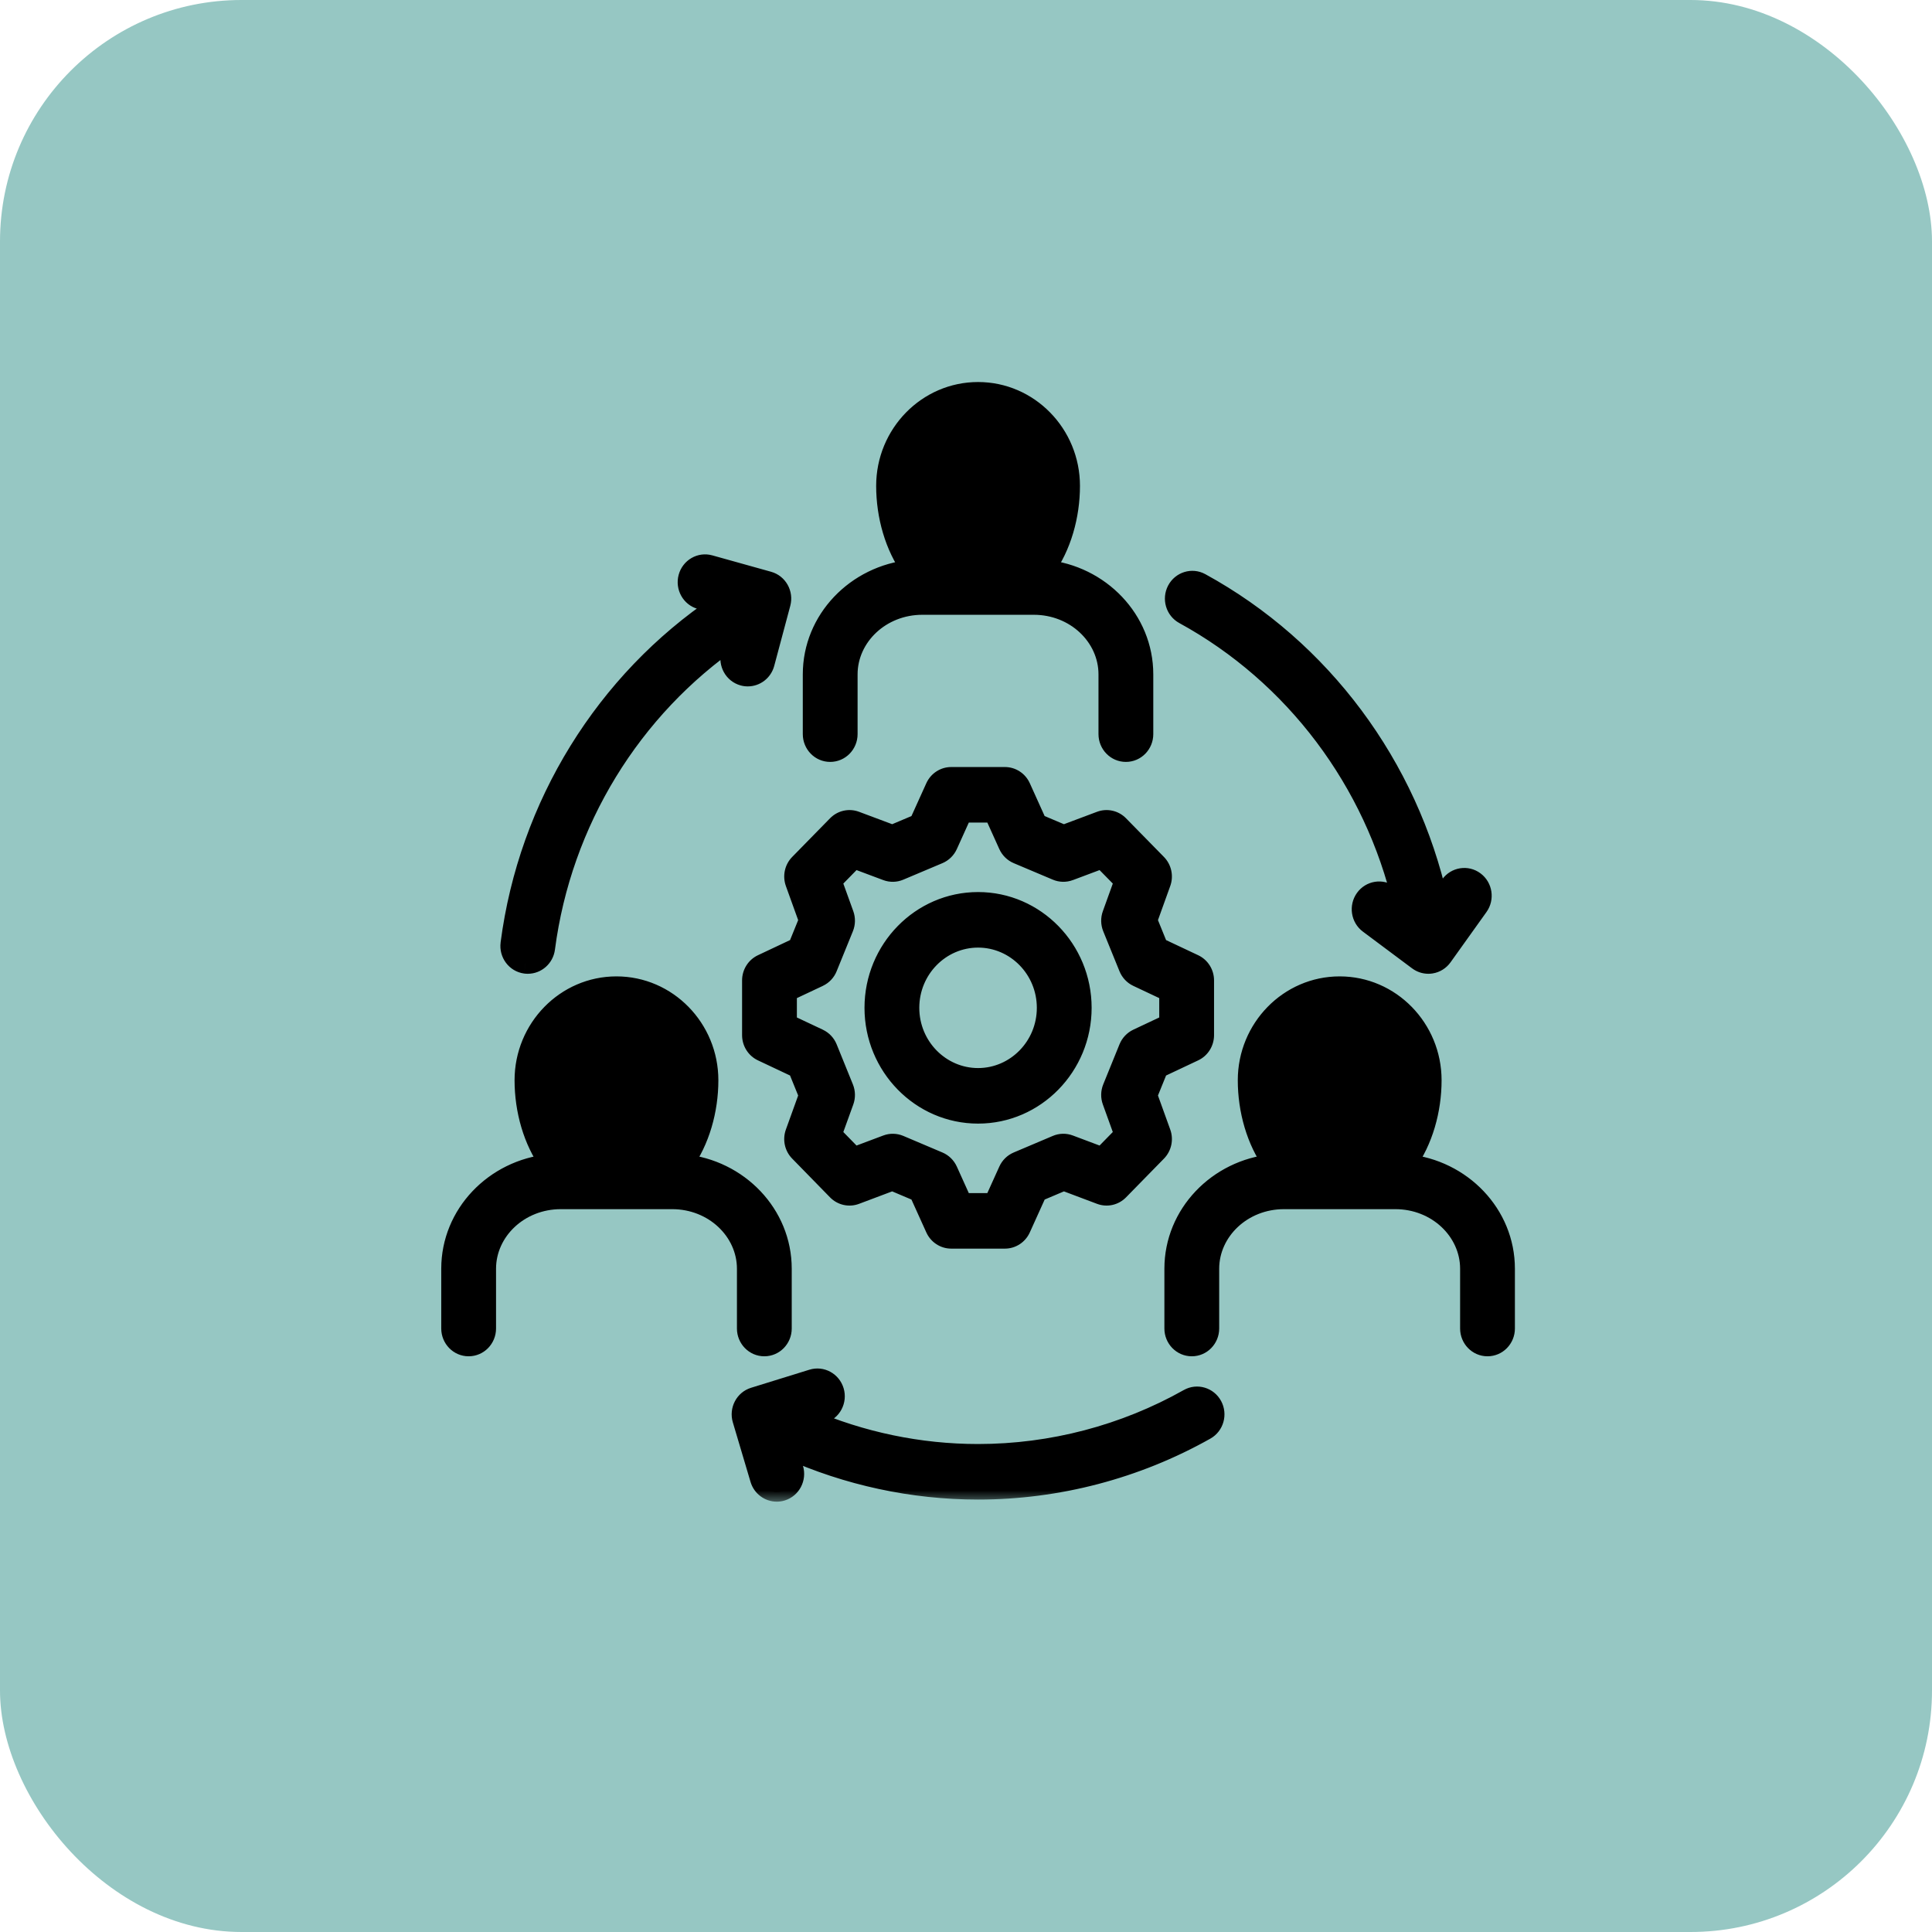
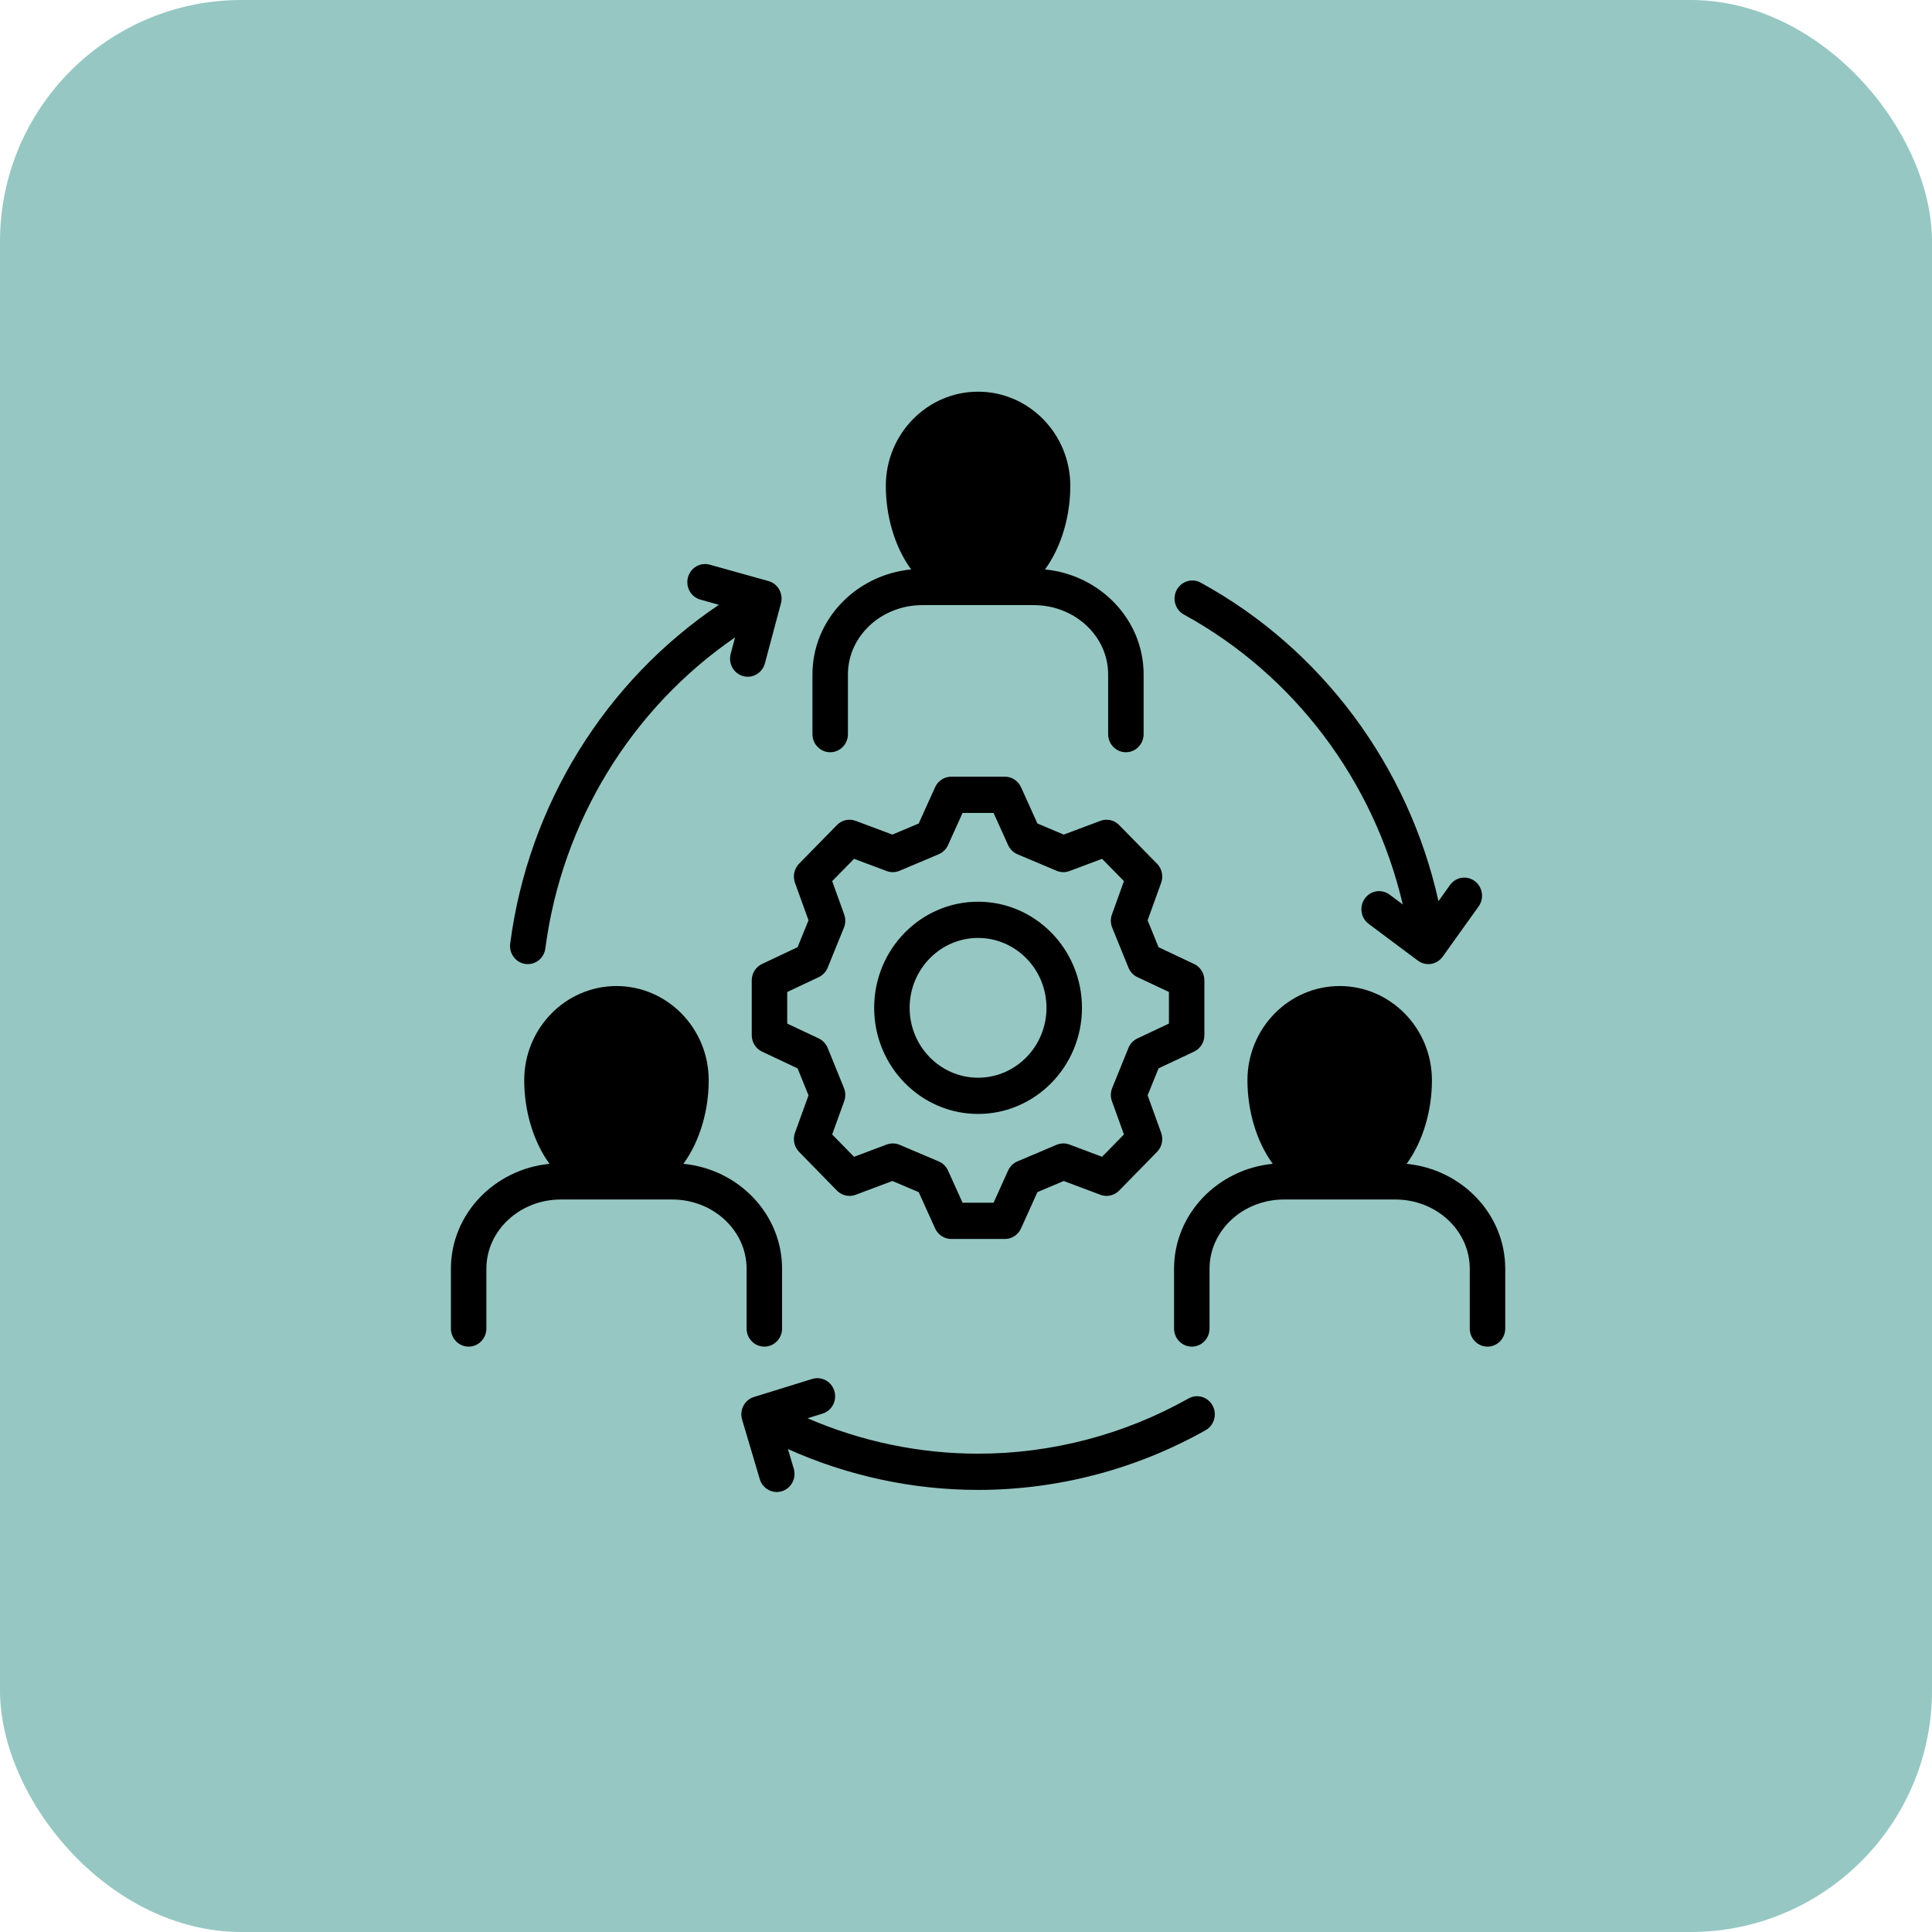
<svg xmlns="http://www.w3.org/2000/svg" width="80" height="80" viewBox="0 0 80 80" fill="none">
  <rect width="80" height="80" rx="10" fill="#96C7C3" />
  <mask id="path-2-outside-1_234_418" maskUnits="userSpaceOnUse" x="17.671" y="15.219" width="46" height="47" fill="black">
    <rect fill="white" x="17.671" y="15.219" width="46" height="47" />
    <path d="M58.245 48.192C58.934 47.246 59.293 45.969 59.293 44.731C59.293 42.58 57.579 40.83 55.473 40.83C53.367 40.83 51.654 42.58 51.654 44.731C51.654 45.969 52.013 47.246 52.701 48.191C50.41 48.415 48.615 50.278 48.615 52.536V55.011C48.615 55.425 48.944 55.761 49.35 55.761C49.755 55.761 50.084 55.425 50.084 55.011V52.536C50.084 50.955 51.466 49.669 53.165 49.669H57.779C59.478 49.669 60.86 50.955 60.86 52.536V55.011C60.86 55.425 61.189 55.761 61.594 55.761C62 55.761 62.329 55.425 62.329 55.011V52.536C62.329 50.279 60.536 48.416 58.245 48.192ZM30.915 55.011C30.915 55.425 31.244 55.761 31.649 55.761C32.055 55.761 32.384 55.425 32.384 55.011V52.536C32.384 50.278 30.59 48.415 28.298 48.191C28.987 47.246 29.346 45.969 29.346 44.731C29.346 42.58 27.632 40.83 25.526 40.83C23.42 40.83 21.707 42.58 21.707 44.731C21.707 45.969 22.066 47.246 22.754 48.192C20.464 48.416 18.671 50.279 18.671 52.536V55.011C18.671 55.425 19 55.761 19.405 55.761C19.811 55.761 20.14 55.425 20.14 55.011V52.536C20.14 50.955 21.522 49.669 23.22 49.669H27.835C29.533 49.669 30.915 50.955 30.915 52.536L30.915 55.011ZM34.376 31.149C34.782 31.149 35.111 30.813 35.111 30.399V27.924C35.111 26.343 36.492 25.057 38.191 25.057H42.808C44.505 25.057 45.886 26.343 45.886 27.924V30.399C45.886 30.813 46.215 31.149 46.621 31.149C47.026 31.149 47.355 30.813 47.355 30.399V27.924C47.355 25.667 45.562 23.803 43.272 23.579C43.96 22.634 44.319 21.357 44.319 20.119C44.319 17.968 42.606 16.219 40.5 16.219C38.394 16.219 36.68 17.968 36.68 20.119C36.68 21.357 37.039 22.634 37.728 23.579C35.436 23.803 33.642 25.666 33.642 27.924V30.399C33.642 30.813 33.971 31.149 34.376 31.149ZM50.211 58.202C50.407 58.565 50.278 59.021 49.923 59.221C47.052 60.839 43.794 61.694 40.5 61.694C37.785 61.694 35.095 61.111 32.626 60.002L32.867 60.813C32.984 61.21 32.765 61.629 32.377 61.749C32.306 61.771 32.234 61.781 32.163 61.781C31.848 61.781 31.557 61.572 31.461 61.249L30.729 58.782C30.611 58.386 30.83 57.967 31.218 57.847L33.633 57.099C34.022 56.979 34.431 57.203 34.549 57.599C34.667 57.995 34.448 58.414 34.06 58.534L33.439 58.727C35.661 59.689 38.069 60.194 40.5 60.194C43.546 60.194 46.559 59.403 49.213 57.908C49.568 57.708 50.015 57.84 50.211 58.202ZM48.723 24.433C48.915 24.068 49.36 23.93 49.718 24.126C54.731 26.87 58.319 31.717 59.564 37.315L60.04 36.648C60.279 36.313 60.739 36.24 61.066 36.484C61.394 36.729 61.466 37.198 61.227 37.532L59.738 39.614C59.623 39.775 59.451 39.883 59.258 39.913C59.221 39.919 59.183 39.922 59.145 39.922C58.99 39.922 58.839 39.872 58.712 39.778L56.673 38.255C56.346 38.011 56.275 37.542 56.514 37.207C56.753 36.873 57.213 36.8 57.54 37.044L58.085 37.451C56.895 32.357 53.603 27.954 49.024 25.448C48.666 25.253 48.532 24.798 48.723 24.433ZM21.126 39.073C21.873 33.336 25.061 28.209 29.769 25.043L29.002 24.829C28.611 24.72 28.38 24.308 28.487 23.908C28.594 23.508 28.998 23.273 29.389 23.382L31.822 24.061C32.213 24.17 32.444 24.582 32.337 24.982L31.672 27.47C31.583 27.803 31.287 28.022 30.964 28.022C30.9 28.022 30.835 28.014 30.771 27.996C30.379 27.887 30.149 27.474 30.256 27.075L30.438 26.393C26.159 29.328 23.266 34.023 22.582 39.271C22.533 39.648 22.218 39.922 21.855 39.922C21.823 39.922 21.79 39.92 21.757 39.916C21.355 39.861 21.073 39.484 21.126 39.073ZM40.5 46.126C42.872 46.126 44.802 44.154 44.802 41.732C44.802 39.309 42.872 37.338 40.5 37.338C38.127 37.338 36.197 39.309 36.197 41.732C36.197 44.154 38.127 46.126 40.5 46.126ZM40.5 38.838C42.062 38.838 43.333 40.136 43.333 41.732C43.333 43.327 42.062 44.626 40.5 44.626C38.937 44.626 37.666 43.327 37.666 41.732C37.666 40.136 38.937 38.838 40.5 38.838ZM33.479 38.108L33.026 39.222L31.555 39.916C31.294 40.038 31.128 40.304 31.128 40.596V42.864C31.128 43.157 31.294 43.422 31.555 43.545L33.026 44.239L33.479 45.355L32.918 46.907C32.819 47.181 32.886 47.489 33.088 47.696L34.656 49.3C34.859 49.507 35.161 49.575 35.43 49.474L36.952 48.902L38.042 49.364L38.721 50.867C38.841 51.133 39.102 51.303 39.388 51.303H41.611C41.897 51.303 42.158 51.133 42.278 50.867L42.957 49.364L44.047 48.902L45.566 49.474C45.835 49.575 46.137 49.508 46.34 49.301L47.911 47.696C48.114 47.489 48.18 47.181 48.081 46.906L47.52 45.354L47.973 44.239L49.444 43.545C49.705 43.422 49.871 43.157 49.871 42.864V40.596C49.871 40.304 49.705 40.038 49.444 39.916L47.973 39.221L47.52 38.108L48.081 36.554C48.18 36.279 48.113 35.971 47.91 35.764L46.339 34.162C46.137 33.956 45.836 33.888 45.567 33.989L44.047 34.559L42.957 34.099L42.278 32.596C42.157 32.331 41.897 32.161 41.611 32.161H39.388C39.102 32.161 38.841 32.331 38.721 32.596L38.042 34.099L36.952 34.559L35.429 33.989C35.16 33.888 34.859 33.956 34.657 34.163L33.088 35.764C32.886 35.971 32.819 36.279 32.918 36.554L33.479 38.108ZM34.273 40.067L34.945 38.412C35.016 38.238 35.02 38.043 34.956 37.866L34.459 36.486L35.364 35.562L36.715 36.068C36.888 36.133 37.078 36.129 37.249 36.057L38.869 35.373C39.04 35.3 39.178 35.165 39.255 34.994L39.858 33.661H41.141L41.744 34.994C41.822 35.165 41.96 35.301 42.13 35.373L43.751 36.057C43.921 36.129 44.112 36.133 44.285 36.068L45.634 35.562L46.54 36.486L46.043 37.866C45.979 38.043 45.983 38.238 46.054 38.412L46.727 40.067C46.797 40.241 46.929 40.382 47.097 40.461L48.403 41.076V42.384L47.097 43C46.929 43.079 46.797 43.22 46.726 43.394L46.054 45.051C45.983 45.226 45.979 45.421 46.043 45.598L46.54 46.975L45.634 47.901L44.285 47.393C44.112 47.328 43.921 47.332 43.75 47.404L42.129 48.091C41.959 48.163 41.821 48.298 41.744 48.469L41.141 49.803H39.858L39.255 48.469C39.178 48.298 39.04 48.163 38.87 48.091L37.249 47.404C37.079 47.332 36.888 47.328 36.714 47.393L35.364 47.901L34.459 46.976L34.956 45.598C35.02 45.421 35.016 45.226 34.946 45.052L34.273 43.394C34.202 43.22 34.07 43.079 33.903 43L32.597 42.385V41.077L33.903 40.461C34.07 40.382 34.202 40.241 34.273 40.067Z" />
  </mask>
  <path d="M58.245 48.192C58.934 47.246 59.293 45.969 59.293 44.731C59.293 42.58 57.579 40.83 55.473 40.83C53.367 40.83 51.654 42.58 51.654 44.731C51.654 45.969 52.013 47.246 52.701 48.191C50.41 48.415 48.615 50.278 48.615 52.536V55.011C48.615 55.425 48.944 55.761 49.35 55.761C49.755 55.761 50.084 55.425 50.084 55.011V52.536C50.084 50.955 51.466 49.669 53.165 49.669H57.779C59.478 49.669 60.86 50.955 60.86 52.536V55.011C60.86 55.425 61.189 55.761 61.594 55.761C62 55.761 62.329 55.425 62.329 55.011V52.536C62.329 50.279 60.536 48.416 58.245 48.192ZM30.915 55.011C30.915 55.425 31.244 55.761 31.649 55.761C32.055 55.761 32.384 55.425 32.384 55.011V52.536C32.384 50.278 30.59 48.415 28.298 48.191C28.987 47.246 29.346 45.969 29.346 44.731C29.346 42.58 27.632 40.83 25.526 40.83C23.42 40.83 21.707 42.58 21.707 44.731C21.707 45.969 22.066 47.246 22.754 48.192C20.464 48.416 18.671 50.279 18.671 52.536V55.011C18.671 55.425 19 55.761 19.405 55.761C19.811 55.761 20.14 55.425 20.14 55.011V52.536C20.14 50.955 21.522 49.669 23.22 49.669H27.835C29.533 49.669 30.915 50.955 30.915 52.536L30.915 55.011ZM34.376 31.149C34.782 31.149 35.111 30.813 35.111 30.399V27.924C35.111 26.343 36.492 25.057 38.191 25.057H42.808C44.505 25.057 45.886 26.343 45.886 27.924V30.399C45.886 30.813 46.215 31.149 46.621 31.149C47.026 31.149 47.355 30.813 47.355 30.399V27.924C47.355 25.667 45.562 23.803 43.272 23.579C43.96 22.634 44.319 21.357 44.319 20.119C44.319 17.968 42.606 16.219 40.5 16.219C38.394 16.219 36.68 17.968 36.68 20.119C36.68 21.357 37.039 22.634 37.728 23.579C35.436 23.803 33.642 25.666 33.642 27.924V30.399C33.642 30.813 33.971 31.149 34.376 31.149ZM50.211 58.202C50.407 58.565 50.278 59.021 49.923 59.221C47.052 60.839 43.794 61.694 40.5 61.694C37.785 61.694 35.095 61.111 32.626 60.002L32.867 60.813C32.984 61.21 32.765 61.629 32.377 61.749C32.306 61.771 32.234 61.781 32.163 61.781C31.848 61.781 31.557 61.572 31.461 61.249L30.729 58.782C30.611 58.386 30.83 57.967 31.218 57.847L33.633 57.099C34.022 56.979 34.431 57.203 34.549 57.599C34.667 57.995 34.448 58.414 34.06 58.534L33.439 58.727C35.661 59.689 38.069 60.194 40.5 60.194C43.546 60.194 46.559 59.403 49.213 57.908C49.568 57.708 50.015 57.84 50.211 58.202ZM48.723 24.433C48.915 24.068 49.36 23.93 49.718 24.126C54.731 26.87 58.319 31.717 59.564 37.315L60.04 36.648C60.279 36.313 60.739 36.24 61.066 36.484C61.394 36.729 61.466 37.198 61.227 37.532L59.738 39.614C59.623 39.775 59.451 39.883 59.258 39.913C59.221 39.919 59.183 39.922 59.145 39.922C58.99 39.922 58.839 39.872 58.712 39.778L56.673 38.255C56.346 38.011 56.275 37.542 56.514 37.207C56.753 36.873 57.213 36.8 57.54 37.044L58.085 37.451C56.895 32.357 53.603 27.954 49.024 25.448C48.666 25.253 48.532 24.798 48.723 24.433ZM21.126 39.073C21.873 33.336 25.061 28.209 29.769 25.043L29.002 24.829C28.611 24.72 28.38 24.308 28.487 23.908C28.594 23.508 28.998 23.273 29.389 23.382L31.822 24.061C32.213 24.17 32.444 24.582 32.337 24.982L31.672 27.47C31.583 27.803 31.287 28.022 30.964 28.022C30.9 28.022 30.835 28.014 30.771 27.996C30.379 27.887 30.149 27.474 30.256 27.075L30.438 26.393C26.159 29.328 23.266 34.023 22.582 39.271C22.533 39.648 22.218 39.922 21.855 39.922C21.823 39.922 21.79 39.92 21.757 39.916C21.355 39.861 21.073 39.484 21.126 39.073ZM40.5 46.126C42.872 46.126 44.802 44.154 44.802 41.732C44.802 39.309 42.872 37.338 40.5 37.338C38.127 37.338 36.197 39.309 36.197 41.732C36.197 44.154 38.127 46.126 40.5 46.126ZM40.5 38.838C42.062 38.838 43.333 40.136 43.333 41.732C43.333 43.327 42.062 44.626 40.5 44.626C38.937 44.626 37.666 43.327 37.666 41.732C37.666 40.136 38.937 38.838 40.5 38.838ZM33.479 38.108L33.026 39.222L31.555 39.916C31.294 40.038 31.128 40.304 31.128 40.596V42.864C31.128 43.157 31.294 43.422 31.555 43.545L33.026 44.239L33.479 45.355L32.918 46.907C32.819 47.181 32.886 47.489 33.088 47.696L34.656 49.3C34.859 49.507 35.161 49.575 35.43 49.474L36.952 48.902L38.042 49.364L38.721 50.867C38.841 51.133 39.102 51.303 39.388 51.303H41.611C41.897 51.303 42.158 51.133 42.278 50.867L42.957 49.364L44.047 48.902L45.566 49.474C45.835 49.575 46.137 49.508 46.34 49.301L47.911 47.696C48.114 47.489 48.18 47.181 48.081 46.906L47.52 45.354L47.973 44.239L49.444 43.545C49.705 43.422 49.871 43.157 49.871 42.864V40.596C49.871 40.304 49.705 40.038 49.444 39.916L47.973 39.221L47.52 38.108L48.081 36.554C48.18 36.279 48.113 35.971 47.91 35.764L46.339 34.162C46.137 33.956 45.836 33.888 45.567 33.989L44.047 34.559L42.957 34.099L42.278 32.596C42.157 32.331 41.897 32.161 41.611 32.161H39.388C39.102 32.161 38.841 32.331 38.721 32.596L38.042 34.099L36.952 34.559L35.429 33.989C35.16 33.888 34.859 33.956 34.657 34.163L33.088 35.764C32.886 35.971 32.819 36.279 32.918 36.554L33.479 38.108ZM34.273 40.067L34.945 38.412C35.016 38.238 35.02 38.043 34.956 37.866L34.459 36.486L35.364 35.562L36.715 36.068C36.888 36.133 37.078 36.129 37.249 36.057L38.869 35.373C39.04 35.3 39.178 35.165 39.255 34.994L39.858 33.661H41.141L41.744 34.994C41.822 35.165 41.96 35.301 42.13 35.373L43.751 36.057C43.921 36.129 44.112 36.133 44.285 36.068L45.634 35.562L46.54 36.486L46.043 37.866C45.979 38.043 45.983 38.238 46.054 38.412L46.727 40.067C46.797 40.241 46.929 40.382 47.097 40.461L48.403 41.076V42.384L47.097 43C46.929 43.079 46.797 43.22 46.726 43.394L46.054 45.051C45.983 45.226 45.979 45.421 46.043 45.598L46.54 46.975L45.634 47.901L44.285 47.393C44.112 47.328 43.921 47.332 43.75 47.404L42.129 48.091C41.959 48.163 41.821 48.298 41.744 48.469L41.141 49.803H39.858L39.255 48.469C39.178 48.298 39.04 48.163 38.87 48.091L37.249 47.404C37.079 47.332 36.888 47.328 36.714 47.393L35.364 47.901L34.459 46.976L34.956 45.598C35.02 45.421 35.016 45.226 34.946 45.052L34.273 43.394C34.202 43.22 34.07 43.079 33.903 43L32.597 42.385V41.077L33.903 40.461C34.07 40.382 34.202 40.241 34.273 40.067Z" fill="black" />
-   <path d="M57.624 44.731C57.624 45.266 57.485 46.094 57.136 46.78C56.788 47.465 56.255 47.969 55.473 47.969V48.369C56.467 48.369 57.11 47.715 57.493 46.961C57.875 46.209 58.024 45.318 58.024 44.731H57.624ZM55.473 47.969C54.76 47.969 54.228 47.531 53.864 46.887C53.499 46.241 53.322 45.416 53.322 44.731H52.922C52.922 45.473 53.111 46.368 53.516 47.084C53.922 47.801 54.565 48.369 55.473 48.369V47.969ZM27.677 44.731C27.677 45.266 27.538 46.094 27.189 46.78C26.841 47.465 26.308 47.969 25.526 47.969V48.369C26.52 48.369 27.163 47.715 27.546 46.961C27.928 46.209 28.077 45.318 28.077 44.731H27.677ZM25.526 47.969C24.813 47.969 24.281 47.531 23.917 46.887C23.551 46.241 23.375 45.416 23.375 44.731H22.975C22.975 45.473 23.164 46.368 23.569 47.084C23.974 47.801 24.618 48.369 25.526 48.369V47.969ZM42.65 20.119C42.65 20.654 42.512 21.482 42.163 22.168C41.815 22.853 41.282 23.357 40.5 23.357V23.757C41.494 23.757 42.136 23.103 42.519 22.349C42.902 21.597 43.05 20.706 43.05 20.119H42.65ZM40.5 23.357C39.787 23.357 39.255 22.919 38.89 22.275C38.525 21.629 38.349 20.805 38.349 20.119H37.949C37.949 20.861 38.137 21.756 38.542 22.472C38.948 23.19 39.591 23.757 40.5 23.757V23.357ZM58.245 48.192L57.922 47.956L57.51 48.521L58.206 48.59L58.245 48.192ZM52.701 48.191L52.74 48.589L53.437 48.522L53.025 47.956L52.701 48.191ZM30.915 55.011L30.515 55.011V55.011H30.915ZM28.298 48.191L27.975 47.956L27.563 48.522L28.259 48.589L28.298 48.191ZM22.754 48.192L22.793 48.59L23.489 48.521L23.078 47.956L22.754 48.192ZM30.915 52.536L31.315 52.536V52.536H30.915ZM43.272 23.579L42.949 23.344L42.537 23.91L43.233 23.978L43.272 23.579ZM37.728 23.579L37.767 23.978L38.463 23.91L38.051 23.344L37.728 23.579ZM50.211 58.202L49.859 58.392L49.859 58.392L50.211 58.202ZM49.923 59.221L49.726 58.873L49.726 58.873L49.923 59.221ZM32.626 60.002L32.789 59.637L31.994 59.279L32.242 60.116L32.626 60.002ZM32.867 60.813L33.25 60.7H33.25L32.867 60.813ZM32.377 61.749L32.495 62.131L32.495 62.131L32.377 61.749ZM31.461 61.249L31.078 61.362L31.078 61.362L31.461 61.249ZM30.729 58.782L30.345 58.896L30.345 58.896L30.729 58.782ZM31.218 57.847L31.337 58.229L31.337 58.229L31.218 57.847ZM33.633 57.099L33.515 56.717L33.515 56.717L33.633 57.099ZM34.549 57.599L34.933 57.485L34.933 57.485L34.549 57.599ZM34.06 58.534L34.178 58.916L34.178 58.916L34.06 58.534ZM33.439 58.727L33.321 58.345L32.288 58.664L33.28 59.094L33.439 58.727ZM49.213 57.908L49.41 58.256L49.41 58.256L49.213 57.908ZM48.723 24.433L49.078 24.619L49.078 24.619L48.723 24.433ZM49.718 24.126L49.91 23.775L49.91 23.775L49.718 24.126ZM59.564 37.315L59.173 37.402L59.368 38.277L59.889 37.547L59.564 37.315ZM60.04 36.648L59.715 36.415L59.715 36.415L60.04 36.648ZM61.066 36.484L61.305 36.164L61.305 36.164L61.066 36.484ZM61.227 37.532L61.552 37.765L61.552 37.765L61.227 37.532ZM59.738 39.614L60.064 39.847L60.064 39.847L59.738 39.614ZM59.258 39.913L59.195 39.518L59.195 39.518L59.258 39.913ZM58.712 39.778L58.472 40.098L58.473 40.098L58.712 39.778ZM56.673 38.255L56.434 38.576L56.434 38.576L56.673 38.255ZM56.514 37.207L56.839 37.44L56.839 37.44L56.514 37.207ZM57.54 37.044L57.301 37.365L57.301 37.365L57.54 37.044ZM58.085 37.451L57.846 37.772L58.724 38.427L58.474 37.36L58.085 37.451ZM49.024 25.448L49.216 25.097L49.216 25.097L49.024 25.448ZM21.126 39.073L21.523 39.125L21.523 39.125L21.126 39.073ZM29.769 25.043L29.993 25.375L30.713 24.891L29.877 24.658L29.769 25.043ZM29.002 24.829L28.894 25.214L28.894 25.214L29.002 24.829ZM29.389 23.382L29.497 22.997L29.496 22.997L29.389 23.382ZM31.822 24.061L31.93 23.676L31.93 23.676L31.822 24.061ZM32.337 24.982L32.724 25.085L32.724 25.085L32.337 24.982ZM31.672 27.47L32.059 27.573L32.059 27.573L31.672 27.47ZM30.771 27.996L30.663 28.381L30.663 28.381L30.771 27.996ZM30.256 27.075L29.869 26.971L29.869 26.971L30.256 27.075ZM30.438 26.393L30.824 26.496L31.104 25.451L30.212 26.063L30.438 26.393ZM22.582 39.271L22.979 39.323L22.582 39.271ZM21.757 39.916L21.812 39.519L21.811 39.519L21.757 39.916ZM33.479 38.108L33.849 38.259L33.907 38.117L33.855 37.973L33.479 38.108ZM33.026 39.222L33.197 39.583L33.338 39.517L33.397 39.372L33.026 39.222ZM31.555 39.916L31.725 40.277L31.725 40.277L31.555 39.916ZM31.555 43.545L31.725 43.183L31.725 43.183L31.555 43.545ZM33.026 44.239L33.397 44.089L33.338 43.944L33.197 43.877L33.026 44.239ZM33.479 45.355L33.855 45.49L33.907 45.346L33.849 45.204L33.479 45.355ZM32.918 46.907L33.295 47.042L33.295 47.042L32.918 46.907ZM33.088 47.696L32.802 47.975L32.802 47.975L33.088 47.696ZM34.656 49.3L34.37 49.58L34.37 49.58L34.656 49.3ZM35.43 49.474L35.289 49.1L35.289 49.1L35.43 49.474ZM36.952 48.902L37.108 48.534L36.961 48.471L36.811 48.528L36.952 48.902ZM38.042 49.364L38.406 49.199L38.342 49.057L38.198 48.996L38.042 49.364ZM38.721 50.867L39.086 50.702L39.086 50.702L38.721 50.867ZM42.278 50.867L42.642 51.032L42.642 51.032L42.278 50.867ZM42.957 49.364L42.801 48.996L42.657 49.057L42.593 49.199L42.957 49.364ZM44.047 48.902L44.188 48.528L44.038 48.471L43.891 48.534L44.047 48.902ZM45.566 49.474L45.708 49.1L45.707 49.1L45.566 49.474ZM46.34 49.301L46.626 49.581L46.34 49.301ZM47.911 47.696L47.625 47.416L47.911 47.696ZM48.081 46.906L48.457 46.771L48.457 46.771L48.081 46.906ZM47.52 45.354L47.15 45.204L47.092 45.346L47.144 45.49L47.52 45.354ZM47.973 44.239L47.803 43.877L47.661 43.944L47.602 44.089L47.973 44.239ZM49.444 43.545L49.274 43.183L49.274 43.183L49.444 43.545ZM49.444 39.916L49.274 40.277L49.274 40.277L49.444 39.916ZM47.973 39.221L47.602 39.372L47.661 39.517L47.802 39.583L47.973 39.221ZM47.52 38.108L47.144 37.973L47.092 38.117L47.15 38.259L47.52 38.108ZM48.081 36.554L47.704 36.418L47.704 36.418L48.081 36.554ZM47.91 35.764L47.625 36.044L47.625 36.044L47.91 35.764ZM46.339 34.162L46.054 34.442L46.054 34.442L46.339 34.162ZM45.567 33.989L45.427 33.614L45.427 33.614L45.567 33.989ZM44.047 34.559L43.891 34.928L44.038 34.989L44.187 34.934L44.047 34.559ZM42.957 34.099L42.592 34.264L42.657 34.406L42.801 34.467L42.957 34.099ZM42.278 32.596L42.642 32.431L42.642 32.431L42.278 32.596ZM38.721 32.596L39.086 32.761L39.086 32.761L38.721 32.596ZM38.042 34.099L38.197 34.467L38.342 34.406L38.406 34.264L38.042 34.099ZM36.952 34.559L36.811 34.934L36.961 34.99L37.107 34.928L36.952 34.559ZM35.429 33.989L35.569 33.614L35.569 33.614L35.429 33.989ZM34.657 34.163L34.942 34.443L34.942 34.443L34.657 34.163ZM33.088 35.764L32.802 35.485L32.802 35.485L33.088 35.764ZM32.918 36.554L32.542 36.689L32.542 36.69L32.918 36.554ZM34.273 40.067L34.643 40.218L34.643 40.218L34.273 40.067ZM34.945 38.412L34.575 38.262L34.575 38.262L34.945 38.412ZM34.956 37.866L35.333 37.73L35.333 37.73L34.956 37.866ZM34.459 36.486L34.173 36.206L33.998 36.385L34.083 36.621L34.459 36.486ZM35.364 35.562L35.504 35.187L35.26 35.096L35.078 35.282L35.364 35.562ZM36.715 36.068L36.575 36.443L36.575 36.443L36.715 36.068ZM37.249 36.057L37.404 36.425L37.404 36.425L37.249 36.057ZM38.869 35.373L39.025 35.741L39.025 35.741L38.869 35.373ZM39.255 34.994L39.62 35.159L39.62 35.159L39.255 34.994ZM39.858 33.661V33.261H39.6L39.494 33.496L39.858 33.661ZM41.141 33.661L41.506 33.496L41.4 33.261H41.141V33.661ZM41.744 34.994L42.109 34.829L42.109 34.829L41.744 34.994ZM42.13 35.373L42.286 35.004L42.286 35.004L42.13 35.373ZM43.751 36.057L43.907 35.689L43.907 35.688L43.751 36.057ZM44.285 36.068L44.144 35.693L44.144 35.694L44.285 36.068ZM45.634 35.562L45.919 35.282L45.737 35.096L45.493 35.188L45.634 35.562ZM46.54 36.486L46.916 36.622L47.002 36.386L46.826 36.206L46.54 36.486ZM46.043 37.866L46.419 38.001L46.419 38.001L46.043 37.866ZM46.054 38.412L45.683 38.563L46.054 38.412ZM46.727 40.067L46.356 40.218L46.356 40.218L46.727 40.067ZM47.097 40.461L47.267 40.099L47.267 40.099L47.097 40.461ZM48.403 41.076H48.803V40.823L48.573 40.715L48.403 41.076ZM48.403 42.384L48.573 42.746L48.803 42.638V42.384H48.403ZM47.097 43L47.267 43.362L47.267 43.362L47.097 43ZM46.726 43.394L46.356 43.243L46.356 43.243L46.726 43.394ZM46.054 45.051L46.424 45.202L46.424 45.202L46.054 45.051ZM46.043 45.598L45.667 45.734L45.667 45.734L46.043 45.598ZM46.54 46.975L46.826 47.255L47.002 47.075L46.916 46.839L46.54 46.975ZM45.634 47.901L45.493 48.275L45.737 48.367L45.919 48.181L45.634 47.901ZM44.285 47.393L44.144 47.768L44.144 47.768L44.285 47.393ZM43.75 47.404L43.906 47.773L43.906 47.773L43.75 47.404ZM42.129 48.091L42.285 48.459L42.285 48.459L42.129 48.091ZM41.744 48.469L42.109 48.634L42.109 48.634L41.744 48.469ZM41.141 49.803V50.203H41.399L41.506 49.968L41.141 49.803ZM39.858 49.803L39.493 49.968L39.6 50.203H39.858V49.803ZM39.255 48.469L39.62 48.305L39.62 48.305L39.255 48.469ZM38.87 48.091L39.026 47.723L39.026 47.723L38.87 48.091ZM37.249 47.404L37.406 47.036L37.406 47.036L37.249 47.404ZM36.714 47.393L36.574 47.019L36.574 47.019L36.714 47.393ZM35.364 47.901L35.078 48.181L35.26 48.367L35.504 48.275L35.364 47.901ZM34.459 46.976L34.083 46.84L33.998 47.076L34.173 47.255L34.459 46.976ZM34.956 45.598L35.333 45.734L35.333 45.734L34.956 45.598ZM34.946 45.052L34.575 45.202L34.575 45.202L34.946 45.052ZM34.273 43.394L34.644 43.244L34.644 43.244L34.273 43.394ZM33.903 43L34.073 42.639L34.073 42.638L33.903 43ZM32.597 42.385H32.197V42.638L32.426 42.746L32.597 42.385ZM32.597 41.077L32.426 40.715L32.197 40.823V41.077H32.597ZM33.903 40.461L34.073 40.823L34.073 40.822L33.903 40.461ZM58.569 48.427C59.315 47.402 59.693 46.038 59.693 44.731H58.893C58.893 45.9 58.552 47.09 57.922 47.956L58.569 48.427ZM59.693 44.731C59.693 42.367 57.808 40.43 55.473 40.43V41.23C57.351 41.23 58.893 42.793 58.893 44.731H59.693ZM55.473 40.43C53.138 40.43 51.254 42.367 51.254 44.731H52.054C52.054 42.793 53.596 41.23 55.473 41.23V40.43ZM51.254 44.731C51.254 46.038 51.631 47.401 52.378 48.427L53.025 47.956C52.394 47.09 52.054 45.899 52.054 44.731H51.254ZM52.662 47.793C50.181 48.035 48.215 50.057 48.215 52.536H49.016C49.016 50.499 50.638 48.794 52.74 48.589L52.662 47.793ZM48.215 52.536V55.011H49.016V52.536H48.215ZM48.215 55.011C48.215 55.638 48.715 56.161 49.35 56.161V55.361C49.173 55.361 49.016 55.212 49.016 55.011H48.215ZM49.35 56.161C49.984 56.161 50.484 55.638 50.484 55.011H49.684C49.684 55.212 49.527 55.361 49.35 55.361V56.161ZM50.484 55.011V52.536H49.684V55.011H50.484ZM50.484 52.536C50.484 51.203 51.66 50.069 53.165 50.069V49.269C51.273 49.269 49.684 50.708 49.684 52.536H50.484ZM53.165 50.069H57.779V49.269H53.165V50.069ZM57.779 50.069C59.285 50.069 60.46 51.203 60.46 52.536H61.26C61.26 50.708 59.671 49.269 57.779 49.269V50.069ZM60.46 52.536V55.011H61.26V52.536H60.46ZM60.46 55.011C60.46 55.638 60.96 56.161 61.594 56.161V55.361C61.417 55.361 61.26 55.212 61.26 55.011H60.46ZM61.594 56.161C62.229 56.161 62.729 55.638 62.729 55.011H61.929C61.929 55.212 61.771 55.361 61.594 55.361V56.161ZM62.729 55.011V52.536H61.929V55.011H62.729ZM62.729 52.536C62.729 50.058 60.764 48.037 58.284 47.794L58.206 48.59C60.307 48.796 61.929 50.5 61.929 52.536H62.729ZM30.515 55.011C30.515 55.638 31.015 56.161 31.649 56.161V55.361C31.473 55.361 31.315 55.212 31.315 55.011H30.515ZM31.649 56.161C32.284 56.161 32.784 55.638 32.784 55.011H31.984C31.984 55.212 31.826 55.361 31.649 55.361V56.161ZM32.784 55.011V52.536H31.984V55.011H32.784ZM32.784 52.536C32.784 50.057 30.818 48.035 28.337 47.793L28.259 48.589C30.361 48.794 31.984 50.499 31.984 52.536H32.784ZM28.622 48.427C29.368 47.401 29.746 46.038 29.746 44.731H28.946C28.946 45.899 28.605 47.09 27.975 47.956L28.622 48.427ZM29.746 44.731C29.746 42.367 27.861 40.43 25.526 40.43V41.23C27.403 41.23 28.946 42.793 28.946 44.731H29.746ZM25.526 40.43C23.191 40.43 21.307 42.367 21.307 44.731H22.107C22.107 42.793 23.649 41.23 25.526 41.23V40.43ZM21.307 44.731C21.307 46.038 21.684 47.402 22.431 48.427L23.078 47.956C22.447 47.09 22.107 45.9 22.107 44.731H21.307ZM22.715 47.794C20.235 48.037 18.271 50.058 18.271 52.536H19.071C19.071 50.5 20.692 48.796 22.793 48.59L22.715 47.794ZM18.271 52.536V55.011H19.071V52.536H18.271ZM18.271 55.011C18.271 55.638 18.771 56.161 19.405 56.161V55.361C19.229 55.361 19.071 55.212 19.071 55.011H18.271ZM19.405 56.161C20.04 56.161 20.54 55.638 20.54 55.011H19.74C19.74 55.212 19.582 55.361 19.405 55.361V56.161ZM20.54 55.011V52.536H19.74V55.011H20.54ZM20.54 52.536C20.54 51.203 21.715 50.069 23.22 50.069V49.269C21.328 49.269 19.74 50.708 19.74 52.536H20.54ZM23.22 50.069H27.835V49.269H23.22V50.069ZM27.835 50.069C29.34 50.069 30.515 51.203 30.515 52.536H31.315C31.315 50.708 29.727 49.269 27.835 49.269V50.069ZM30.515 52.536L30.515 55.011L31.315 55.011L31.315 52.536L30.515 52.536ZM34.376 31.549C35.011 31.549 35.511 31.026 35.511 30.399H34.711C34.711 30.6 34.553 30.749 34.376 30.749V31.549ZM35.511 30.399V27.924H34.711V30.399H35.511ZM35.511 27.924C35.511 26.591 36.686 25.457 38.191 25.457V24.657C36.299 24.657 34.711 26.096 34.711 27.924H35.511ZM38.191 25.457H42.808V24.657H38.191V25.457ZM42.808 25.457C44.312 25.457 45.486 26.59 45.486 27.924H46.286C46.286 26.096 44.699 24.657 42.808 24.657V25.457ZM45.486 27.924V30.399H46.286V27.924H45.486ZM45.486 30.399C45.486 31.026 45.986 31.549 46.621 31.549V30.749C46.444 30.749 46.286 30.6 46.286 30.399H45.486ZM46.621 31.549C47.255 31.549 47.755 31.026 47.755 30.399H46.955C46.955 30.6 46.797 30.749 46.621 30.749V31.549ZM47.755 30.399V27.924H46.955V30.399H47.755ZM47.755 27.924C47.755 25.446 45.79 23.424 43.311 23.181L43.233 23.978C45.334 24.183 46.955 25.887 46.955 27.924H47.755ZM43.595 23.815C44.342 22.79 44.719 21.426 44.719 20.119H43.919C43.919 21.288 43.579 22.478 42.949 23.344L43.595 23.815ZM44.719 20.119C44.719 17.756 42.835 15.819 40.5 15.819V16.619C42.377 16.619 43.919 18.181 43.919 20.119H44.719ZM40.5 15.819C38.165 15.819 36.28 17.756 36.28 20.119H37.08C37.08 18.181 38.622 16.619 40.5 16.619V15.819ZM36.28 20.119C36.28 21.426 36.657 22.79 37.404 23.815L38.051 23.344C37.42 22.478 37.08 21.288 37.08 20.119H36.28ZM37.689 23.181C35.208 23.424 33.242 25.445 33.242 27.924H34.042C34.042 25.888 35.664 24.183 37.767 23.978L37.689 23.181ZM33.242 27.924V30.399H34.042V27.924H33.242ZM33.242 30.399C33.242 31.026 33.742 31.549 34.376 31.549V30.749C34.2 30.749 34.042 30.6 34.042 30.399H33.242ZM49.859 58.392C49.953 58.567 49.888 58.782 49.726 58.873L50.119 59.57C50.668 59.261 50.861 58.563 50.563 58.012L49.859 58.392ZM49.726 58.873C46.916 60.456 43.725 61.294 40.5 61.294V62.094C43.862 62.094 47.188 61.221 50.119 59.57L49.726 58.873ZM40.5 61.294C37.842 61.294 35.208 60.724 32.789 59.637L32.462 60.367C34.982 61.499 37.728 62.094 40.5 62.094V61.294ZM32.242 60.116L32.483 60.927L33.25 60.7L33.009 59.888L32.242 60.116ZM32.483 60.927C32.54 61.12 32.431 61.313 32.258 61.367L32.495 62.131C33.099 61.944 33.428 61.3 33.25 60.7L32.483 60.927ZM32.259 61.367C32.226 61.377 32.194 61.381 32.163 61.381V62.181C32.274 62.181 32.386 62.165 32.495 62.131L32.259 61.367ZM32.163 61.381C32.025 61.381 31.89 61.289 31.844 61.135L31.078 61.362C31.224 61.856 31.672 62.181 32.163 62.181V61.381ZM31.844 61.135L31.112 58.668L30.345 58.896L31.078 61.362L31.844 61.135ZM31.112 58.668C31.055 58.476 31.164 58.282 31.337 58.229L31.1 57.465C30.496 57.652 30.167 58.296 30.345 58.896L31.112 58.668ZM31.337 58.229L33.752 57.481L33.515 56.717L31.1 57.465L31.337 58.229ZM33.752 57.481C33.921 57.429 34.11 57.523 34.166 57.713L34.933 57.485C34.753 56.882 34.123 56.529 33.515 56.717L33.752 57.481ZM34.166 57.713C34.223 57.906 34.114 58.099 33.941 58.152L34.178 58.916C34.782 58.729 35.111 58.085 34.933 57.485L34.166 57.713ZM33.941 58.152L33.321 58.345L33.557 59.109L34.178 58.916L33.941 58.152ZM33.28 59.094C35.552 60.078 38.014 60.594 40.5 60.594V59.794C38.125 59.794 35.77 59.3 33.598 58.36L33.28 59.094ZM40.5 60.594C43.615 60.594 46.696 59.785 49.41 58.256L49.017 57.559C46.423 59.021 43.477 59.794 40.5 59.794V60.594ZM49.41 58.256C49.566 58.168 49.767 58.223 49.859 58.392L50.563 58.012C50.263 57.456 49.57 57.247 49.017 57.559L49.41 58.256ZM49.078 24.619C49.167 24.448 49.368 24.391 49.526 24.477L49.91 23.775C49.352 23.47 48.663 23.688 48.369 24.247L49.078 24.619ZM49.526 24.477C54.436 27.164 57.953 31.914 59.173 37.402L59.954 37.228C58.685 31.52 55.026 26.575 49.91 23.775L49.526 24.477ZM59.889 37.547L60.365 36.88L59.715 36.415L59.238 37.082L59.889 37.547ZM60.365 36.881C60.476 36.726 60.681 36.696 60.827 36.805L61.305 36.164C60.796 35.784 60.083 35.901 59.715 36.415L60.365 36.881ZM60.827 36.805C60.978 36.918 61.015 37.141 60.901 37.3L61.552 37.765C61.916 37.255 61.809 36.539 61.305 36.164L60.827 36.805ZM60.901 37.3L59.413 39.382L60.064 39.847L61.552 37.765L60.901 37.3ZM59.413 39.382C59.359 39.457 59.281 39.505 59.195 39.518L59.321 40.308C59.621 40.261 59.888 40.093 60.064 39.847L59.413 39.382ZM59.195 39.518C59.179 39.521 59.162 39.522 59.145 39.522V40.322C59.204 40.322 59.262 40.318 59.321 40.308L59.195 39.518ZM59.145 39.522C59.077 39.522 59.009 39.5 58.951 39.457L58.473 40.098C58.668 40.244 58.904 40.322 59.145 40.322V39.522ZM58.951 39.457L56.913 37.935L56.434 38.576L58.472 40.098L58.951 39.457ZM56.913 37.935C56.762 37.822 56.725 37.599 56.839 37.44L56.189 36.974C55.824 37.484 55.93 38.2 56.434 38.576L56.913 37.935ZM56.839 37.44C56.95 37.286 57.155 37.256 57.301 37.365L57.78 36.724C57.271 36.344 56.557 36.46 56.189 36.974L56.839 37.44ZM57.301 37.365L57.846 37.772L58.324 37.131L57.78 36.724L57.301 37.365ZM58.474 37.36C57.259 32.158 53.897 27.659 49.216 25.097L48.832 25.799C53.309 28.249 56.531 32.556 57.696 37.542L58.474 37.36ZM49.216 25.097C49.053 25.008 48.986 24.794 49.078 24.619L48.369 24.247C48.078 24.802 48.279 25.497 48.832 25.799L49.216 25.097ZM21.523 39.125C22.255 33.501 25.38 28.476 29.993 25.375L29.546 24.711C24.741 27.941 21.491 33.171 20.729 39.022L21.523 39.125ZM29.877 24.658L29.109 24.444L28.894 25.214L29.662 25.428L29.877 24.658ZM29.11 24.444C28.936 24.395 28.822 24.206 28.873 24.011L28.101 23.805C27.939 24.409 28.285 25.044 28.894 25.214L29.11 24.444ZM28.873 24.011C28.924 23.82 29.111 23.72 29.282 23.767L29.496 22.997C28.885 22.826 28.263 23.196 28.101 23.805L28.873 24.011ZM29.282 23.767L31.715 24.446L31.93 23.676L29.497 22.997L29.282 23.767ZM31.715 24.446C31.888 24.495 32.003 24.684 31.951 24.879L32.724 25.085C32.885 24.48 32.538 23.846 31.93 23.676L31.715 24.446ZM31.951 24.879L31.286 27.366L32.059 27.573L32.724 25.085L31.951 24.879ZM31.286 27.366C31.243 27.525 31.106 27.622 30.964 27.622V28.422C31.469 28.422 31.923 28.081 32.059 27.573L31.286 27.366ZM30.964 27.622C30.936 27.622 30.907 27.619 30.878 27.61L30.663 28.381C30.763 28.409 30.864 28.422 30.964 28.422V27.622ZM30.878 27.61C30.704 27.562 30.59 27.372 30.642 27.178L29.869 26.971C29.707 27.576 30.054 28.211 30.663 28.381L30.878 27.61ZM30.642 27.178L30.824 26.496L30.051 26.289L29.869 26.971L30.642 27.178ZM30.212 26.063C25.839 29.062 22.884 33.859 22.185 39.219L22.979 39.323C23.648 34.187 26.479 29.593 30.664 26.723L30.212 26.063ZM22.185 39.219C22.162 39.401 22.013 39.522 21.855 39.522V40.322C22.422 40.322 22.904 39.895 22.979 39.323L22.185 39.219ZM21.855 39.522C21.841 39.522 21.826 39.521 21.812 39.519L21.703 40.312C21.754 40.319 21.805 40.322 21.855 40.322V39.522ZM21.811 39.519C21.634 39.495 21.497 39.325 21.523 39.125L20.73 39.022C20.648 39.643 21.076 40.227 21.703 40.312L21.811 39.519ZM40.5 46.526C43.101 46.526 45.202 44.367 45.202 41.732H44.402C44.402 43.941 42.643 45.726 40.5 45.726V46.526ZM45.202 41.732C45.202 39.096 43.101 36.938 40.5 36.938V37.738C42.643 37.738 44.402 39.522 44.402 41.732H45.202ZM40.5 36.938C37.898 36.938 35.797 39.096 35.797 41.732H36.597C36.597 39.522 38.356 37.738 40.5 37.738V36.938ZM35.797 41.732C35.797 44.367 37.898 46.526 40.5 46.526V45.726C38.356 45.726 36.597 43.941 36.597 41.732H35.797ZM40.5 39.238C41.833 39.238 42.933 40.349 42.933 41.732H43.733C43.733 39.923 42.291 38.438 40.5 38.438V39.238ZM42.933 41.732C42.933 43.114 41.833 44.226 40.5 44.226V45.026C42.291 45.026 43.733 43.54 43.733 41.732H42.933ZM40.5 44.226C39.166 44.226 38.066 43.114 38.066 41.732H37.266C37.266 43.54 38.708 45.026 40.5 45.026V44.226ZM38.066 41.732C38.066 40.349 39.166 39.238 40.5 39.238V38.438C38.708 38.438 37.266 39.923 37.266 41.732H38.066ZM33.108 37.958L32.656 39.071L33.397 39.372L33.849 38.259L33.108 37.958ZM32.856 38.86L31.384 39.554L31.725 40.277L33.197 39.583L32.856 38.86ZM31.384 39.554C30.981 39.744 30.728 40.153 30.728 40.596H31.528C31.528 40.455 31.608 40.333 31.725 40.277L31.384 39.554ZM30.728 40.596V42.864H31.528V40.596H30.728ZM30.728 42.864C30.728 43.308 30.981 43.717 31.384 43.907L31.725 43.183C31.608 43.128 31.528 43.005 31.528 42.864H30.728ZM31.384 43.907L32.855 44.601L33.197 43.877L31.725 43.183L31.384 43.907ZM32.655 44.389L33.108 45.505L33.849 45.204L33.397 44.089L32.655 44.389ZM33.102 45.219L32.542 46.771L33.295 47.042L33.855 45.49L33.102 45.219ZM32.542 46.771C32.391 47.188 32.491 47.658 32.802 47.975L33.374 47.416C33.28 47.32 33.247 47.174 33.295 47.042L32.542 46.771ZM32.802 47.975L34.37 49.58L34.942 49.021L33.374 47.416L32.802 47.975ZM34.37 49.58C34.682 49.899 35.151 50.006 35.57 49.849L35.289 49.1C35.17 49.145 35.035 49.116 34.942 49.021L34.37 49.58ZM35.57 49.849L37.092 49.276L36.811 48.528L35.289 49.1L35.57 49.849ZM36.796 49.27L37.886 49.732L38.198 48.996L37.108 48.534L36.796 49.27ZM37.677 49.529L38.357 51.032L39.086 50.702L38.406 49.199L37.677 49.529ZM38.357 51.032C38.54 51.437 38.941 51.703 39.388 51.703V50.903C39.262 50.903 39.142 50.828 39.086 50.702L38.357 51.032ZM39.388 51.703H41.611V50.903H39.388V51.703ZM41.611 51.703C42.058 51.703 42.459 51.437 42.642 51.032L41.913 50.702C41.856 50.828 41.737 50.903 41.611 50.903V51.703ZM42.642 51.032L43.322 49.529L42.593 49.199L41.913 50.702L42.642 51.032ZM43.113 49.732L44.203 49.27L43.891 48.534L42.801 48.996L43.113 49.732ZM43.906 49.276L45.425 49.848L45.707 49.1L44.188 48.528L43.906 49.276ZM45.425 49.848C45.844 50.006 46.313 49.9 46.626 49.581L46.054 49.021C45.961 49.116 45.826 49.145 45.708 49.1L45.425 49.848ZM46.626 49.581L48.197 47.976L47.625 47.416L46.054 49.021L46.626 49.581ZM48.197 47.976C48.508 47.658 48.608 47.188 48.457 46.771L47.704 47.042C47.752 47.174 47.719 47.32 47.625 47.416L48.197 47.976ZM48.457 46.771L47.897 45.219L47.144 45.49L47.705 47.042L48.457 46.771ZM47.891 45.505L48.344 44.389L47.602 44.089L47.15 45.204L47.891 45.505ZM48.144 44.601L49.615 43.907L49.274 43.183L47.803 43.877L48.144 44.601ZM49.615 43.907C50.018 43.717 50.271 43.308 50.271 42.864H49.471C49.471 43.005 49.391 43.128 49.274 43.183L49.615 43.907ZM50.271 42.864V40.596H49.471V42.864H50.271ZM50.271 40.596C50.271 40.153 50.018 39.744 49.615 39.554L49.274 40.277C49.391 40.332 49.471 40.455 49.471 40.596H50.271ZM49.615 39.554L48.143 38.86L47.802 39.583L49.274 40.277L49.615 39.554ZM48.343 39.071L47.891 37.958L47.15 38.259L47.602 39.372L48.343 39.071ZM47.897 38.244L48.457 36.689L47.704 36.418L47.144 37.973L47.897 38.244ZM48.457 36.689C48.608 36.272 48.507 35.801 48.196 35.484L47.625 36.044C47.719 36.14 47.752 36.286 47.704 36.418L48.457 36.689ZM48.196 35.484L46.625 33.882L46.054 34.442L47.625 36.044L48.196 35.484ZM46.625 33.882C46.313 33.564 45.845 33.458 45.427 33.614L45.708 34.363C45.827 34.319 45.961 34.348 46.054 34.442L46.625 33.882ZM45.427 33.614L43.907 34.184L44.187 34.934L45.708 34.363L45.427 33.614ZM44.203 34.191L43.112 33.73L42.801 34.467L43.891 34.928L44.203 34.191ZM43.321 33.934L42.642 32.431L41.913 32.761L42.592 34.264L43.321 33.934ZM42.642 32.431C42.459 32.026 42.058 31.761 41.611 31.761V32.561C41.736 32.561 41.856 32.636 41.913 32.761L42.642 32.431ZM41.611 31.761H39.388V32.561H41.611V31.761ZM39.388 31.761C38.941 31.761 38.54 32.026 38.357 32.431L39.086 32.761C39.142 32.635 39.262 32.561 39.388 32.561V31.761ZM38.357 32.431L37.677 33.934L38.406 34.264L39.086 32.761L38.357 32.431ZM37.886 33.73L36.796 34.191L37.107 34.928L38.197 34.467L37.886 33.73ZM37.092 34.184L35.569 33.614L35.288 34.363L36.811 34.934L37.092 34.184ZM35.569 33.614C35.151 33.458 34.683 33.564 34.371 33.883L34.942 34.443C35.035 34.348 35.17 34.319 35.288 34.364L35.569 33.614ZM34.371 33.883L32.802 35.485L33.374 36.044L34.942 34.443L34.371 33.883ZM32.802 35.485C32.491 35.802 32.392 36.272 32.542 36.689L33.294 36.418C33.247 36.287 33.28 36.14 33.374 36.044L32.802 35.485ZM32.542 36.69L33.102 38.244L33.855 37.973L33.294 36.418L32.542 36.69ZM34.643 40.218L35.316 38.563L34.575 38.262L33.902 39.917L34.643 40.218ZM35.316 38.563C35.424 38.297 35.43 38 35.333 37.73L34.58 38.001C34.61 38.086 34.608 38.179 34.575 38.262L35.316 38.563ZM35.333 37.73L34.835 36.35L34.083 36.621L34.58 38.001L35.333 37.73ZM34.745 36.766L35.65 35.842L35.078 35.282L34.173 36.206L34.745 36.766ZM35.223 35.937L36.575 36.443L36.855 35.693L35.504 35.187L35.223 35.937ZM36.575 36.443C36.843 36.543 37.14 36.537 37.404 36.425L37.093 35.688C37.017 35.721 36.932 35.722 36.855 35.693L36.575 36.443ZM37.404 36.425L39.025 35.741L38.713 35.004L37.093 35.688L37.404 36.425ZM39.025 35.741C39.289 35.629 39.501 35.421 39.62 35.159L38.891 34.829C38.854 34.91 38.79 34.972 38.713 35.004L39.025 35.741ZM39.62 35.159L40.223 33.825L39.494 33.496L38.891 34.829L39.62 35.159ZM39.858 34.061H41.141V33.261H39.858V34.061ZM40.777 33.825L41.38 35.159L42.109 34.829L41.506 33.496L40.777 33.825ZM41.38 35.159C41.498 35.42 41.71 35.629 41.975 35.741L42.286 35.004C42.209 34.972 42.145 34.91 42.109 34.829L41.38 35.159ZM41.975 35.741L43.595 36.425L43.907 35.688L42.286 35.004L41.975 35.741ZM43.595 36.425C43.86 36.537 44.156 36.543 44.425 36.442L44.144 35.694C44.067 35.722 43.983 35.721 43.907 35.689L43.595 36.425ZM44.425 36.443L45.774 35.937L45.493 35.188L44.144 35.693L44.425 36.443ZM45.348 35.842L46.255 36.766L46.826 36.206L45.919 35.282L45.348 35.842ZM46.164 36.351L45.667 37.73L46.419 38.001L46.916 36.622L46.164 36.351ZM45.667 37.73C45.569 38 45.575 38.297 45.683 38.563L46.425 38.262C46.391 38.179 46.389 38.086 46.419 38.001L45.667 37.73ZM45.683 38.563L46.356 40.218L47.097 39.917L46.425 38.262L45.683 38.563ZM46.356 40.218C46.464 40.483 46.666 40.7 46.926 40.822L47.267 40.099C47.192 40.063 47.131 39.999 47.097 39.917L46.356 40.218ZM46.926 40.822L48.232 41.438L48.573 40.715L47.267 40.099L46.926 40.822ZM48.002 41.076V42.384H48.803V41.076H48.002ZM48.232 42.023L46.926 42.638L47.267 43.362L48.573 42.746L48.232 42.023ZM46.926 42.638C46.666 42.761 46.464 42.978 46.356 43.243L47.097 43.544C47.13 43.462 47.192 43.397 47.267 43.362L46.926 42.638ZM46.356 43.243L45.683 44.901L46.424 45.202L47.097 43.544L46.356 43.243ZM45.683 44.901C45.575 45.167 45.569 45.464 45.667 45.734L46.419 45.462C46.389 45.378 46.391 45.285 46.424 45.202L45.683 44.901ZM45.667 45.734L46.164 47.111L46.916 46.839L46.419 45.462L45.667 45.734ZM46.254 46.695L45.348 47.621L45.919 48.181L46.826 47.255L46.254 46.695ZM45.775 47.526L44.426 47.019L44.144 47.768L45.493 48.275L45.775 47.526ZM44.426 47.019C44.157 46.917 43.859 46.923 43.594 47.036L43.906 47.773C43.982 47.74 44.067 47.739 44.144 47.768L44.426 47.019ZM43.594 47.036L41.973 47.723L42.285 48.459L43.906 47.773L43.594 47.036ZM41.973 47.723C41.709 47.835 41.498 48.043 41.38 48.305L42.109 48.634C42.145 48.553 42.209 48.492 42.285 48.459L41.973 47.723ZM41.38 48.305L40.777 49.638L41.506 49.968L42.109 48.634L41.38 48.305ZM41.141 49.403H39.858V50.203H41.141V49.403ZM40.222 49.638L39.62 48.305L38.891 48.634L39.493 49.968L40.222 49.638ZM39.62 48.305C39.501 48.044 39.29 47.835 39.026 47.723L38.714 48.459C38.79 48.492 38.854 48.553 38.891 48.634L39.62 48.305ZM39.026 47.723L37.406 47.036L37.093 47.773L38.714 48.459L39.026 47.723ZM37.406 47.036C37.14 46.924 36.843 46.917 36.574 47.019L36.855 47.768C36.932 47.739 37.017 47.74 37.093 47.773L37.406 47.036ZM36.574 47.019L35.223 47.526L35.504 48.275L36.855 47.767L36.574 47.019ZM35.65 47.621L34.745 46.696L34.173 47.255L35.078 48.181L35.65 47.621ZM34.835 47.111L35.333 45.734L34.58 45.462L34.083 46.84L34.835 47.111ZM35.333 45.734C35.43 45.464 35.424 45.167 35.316 44.901L34.575 45.202C34.609 45.285 34.611 45.378 34.58 45.462L35.333 45.734ZM35.316 44.901L34.644 43.244L33.902 43.544L34.575 45.202L35.316 44.901ZM34.644 43.244C34.536 42.978 34.333 42.761 34.073 42.639L33.732 43.362C33.807 43.398 33.869 43.462 33.902 43.544L34.644 43.244ZM34.073 42.638L32.767 42.023L32.426 42.746L33.732 43.362L34.073 42.638ZM32.997 42.385V41.077H32.197V42.385H32.997ZM32.767 41.438L34.073 40.823L33.732 40.099L32.426 40.715L32.767 41.438ZM34.073 40.822C34.333 40.7 34.536 40.483 34.643 40.218L33.902 39.917C33.869 39.999 33.807 40.064 33.732 40.099L34.073 40.822Z" fill="black" mask="url(#path-2-outside-1_234_418)" />
</svg>